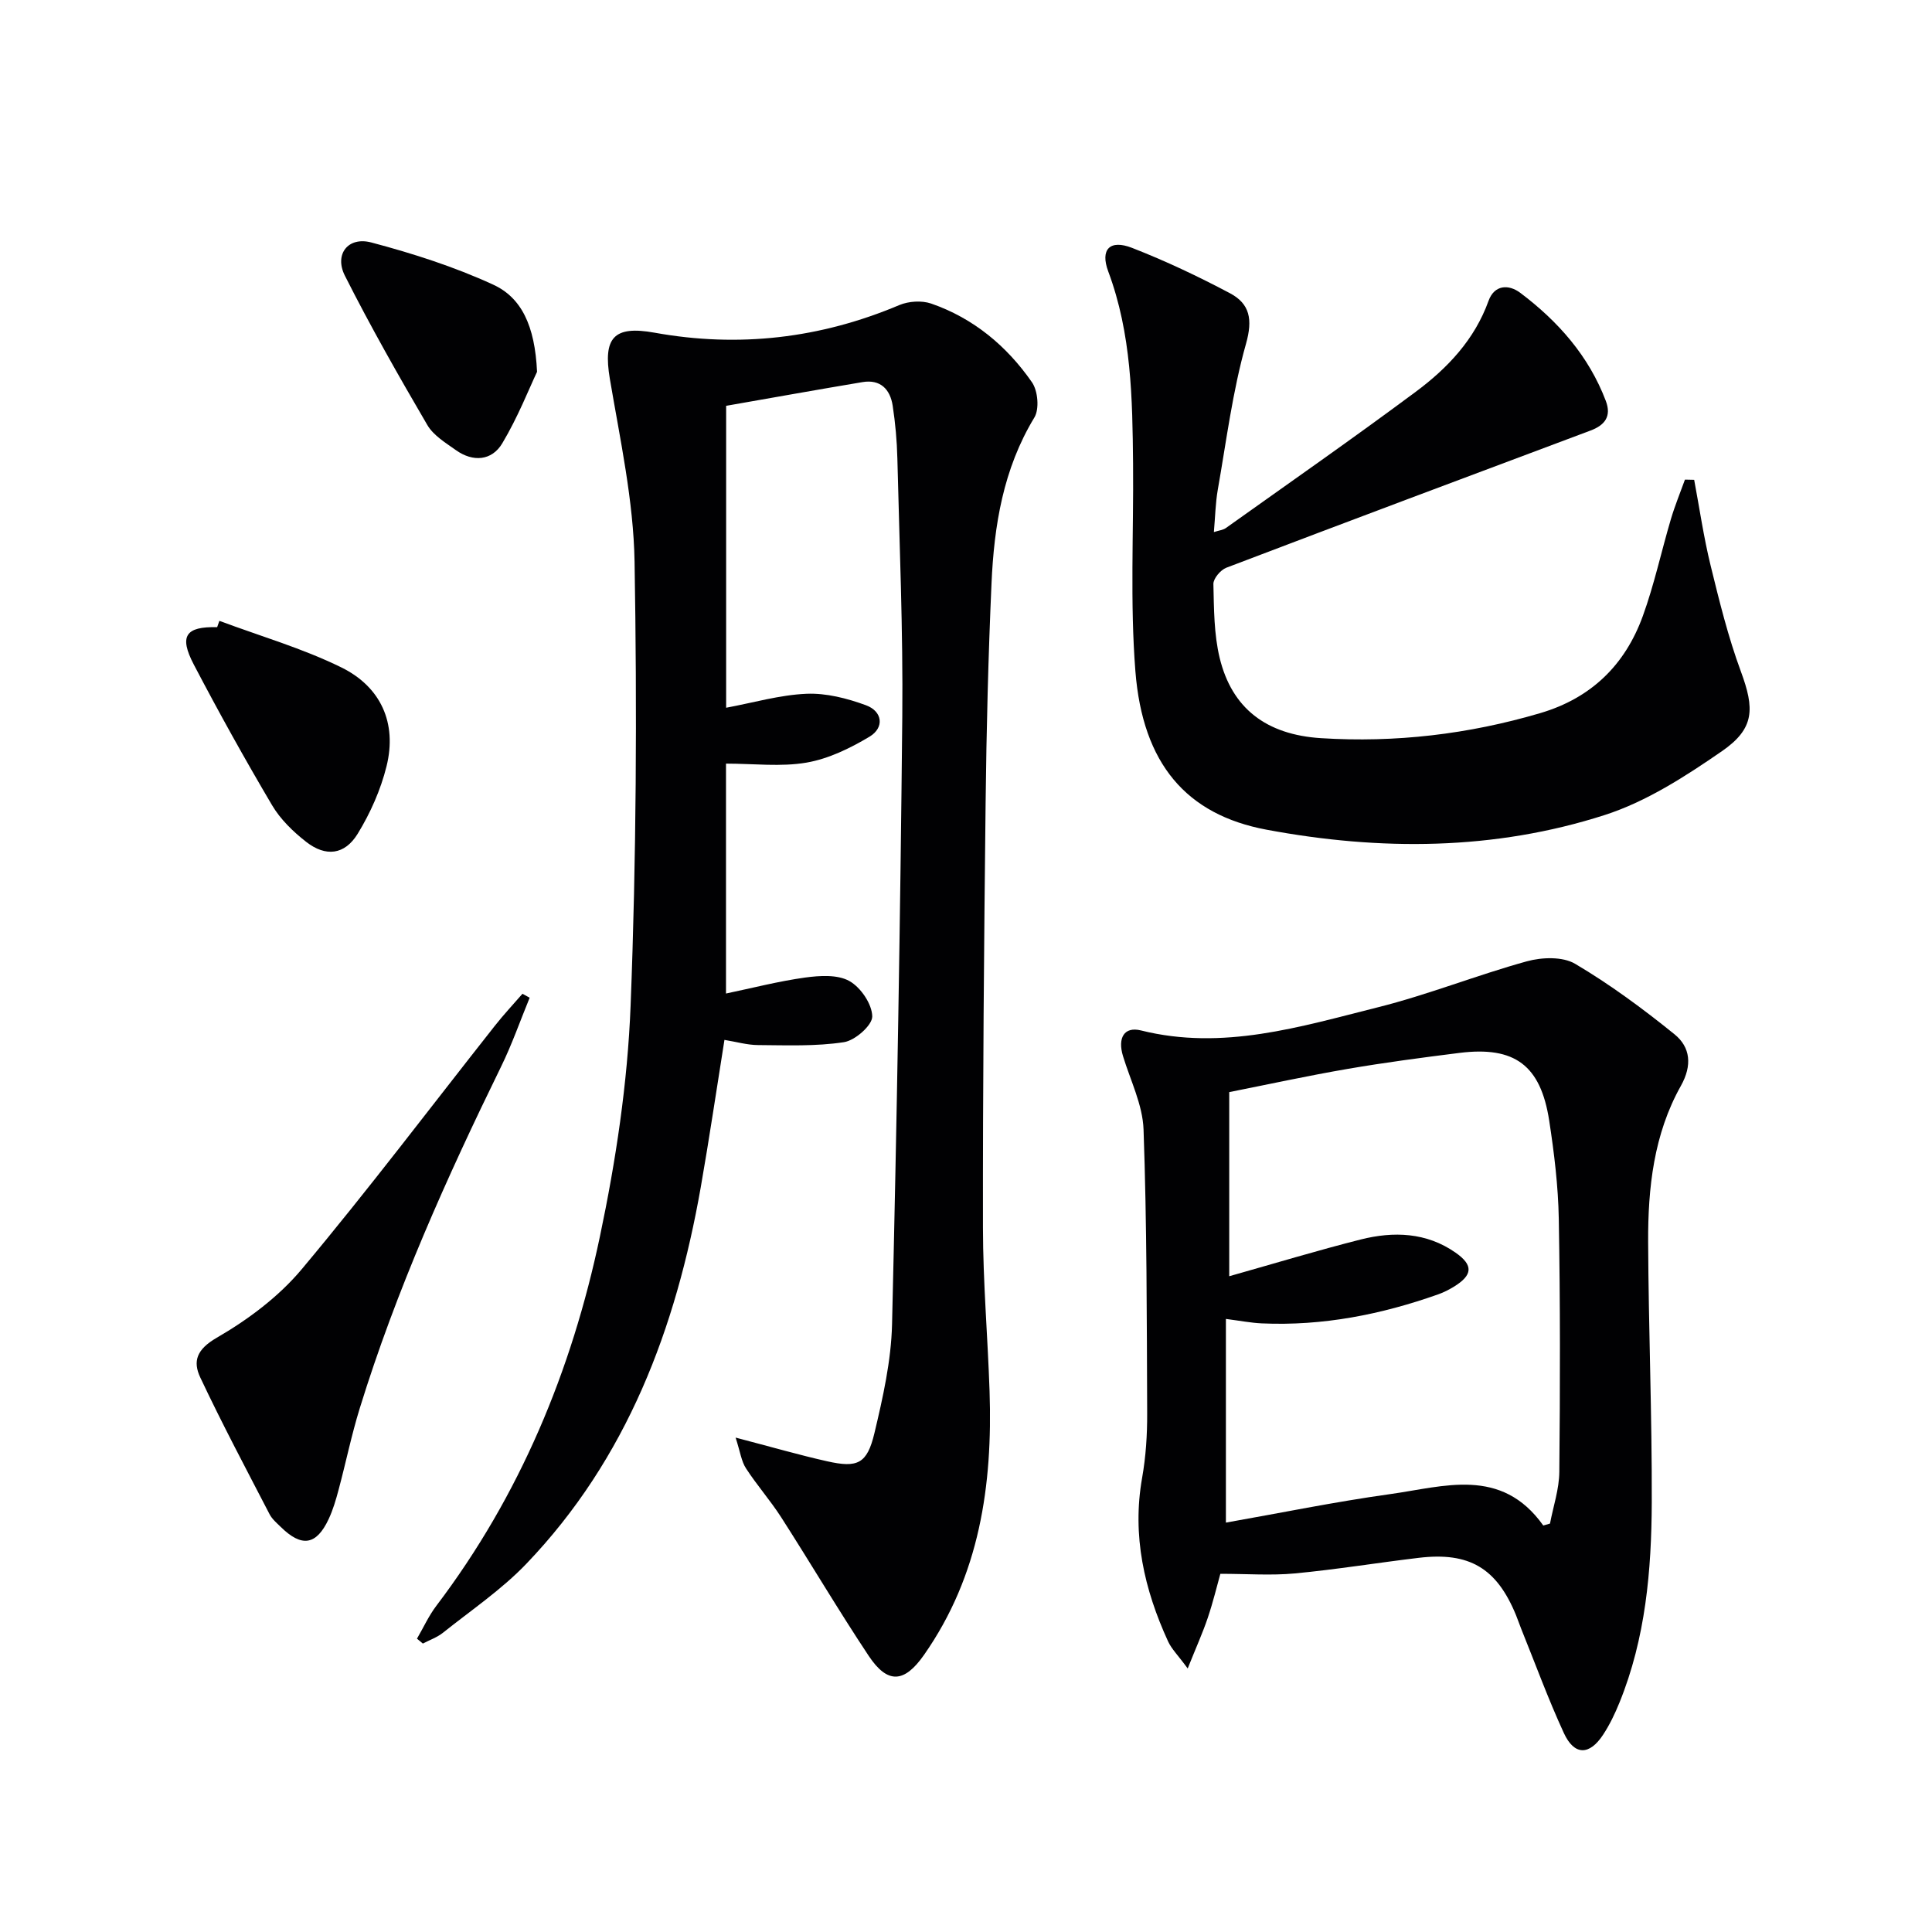
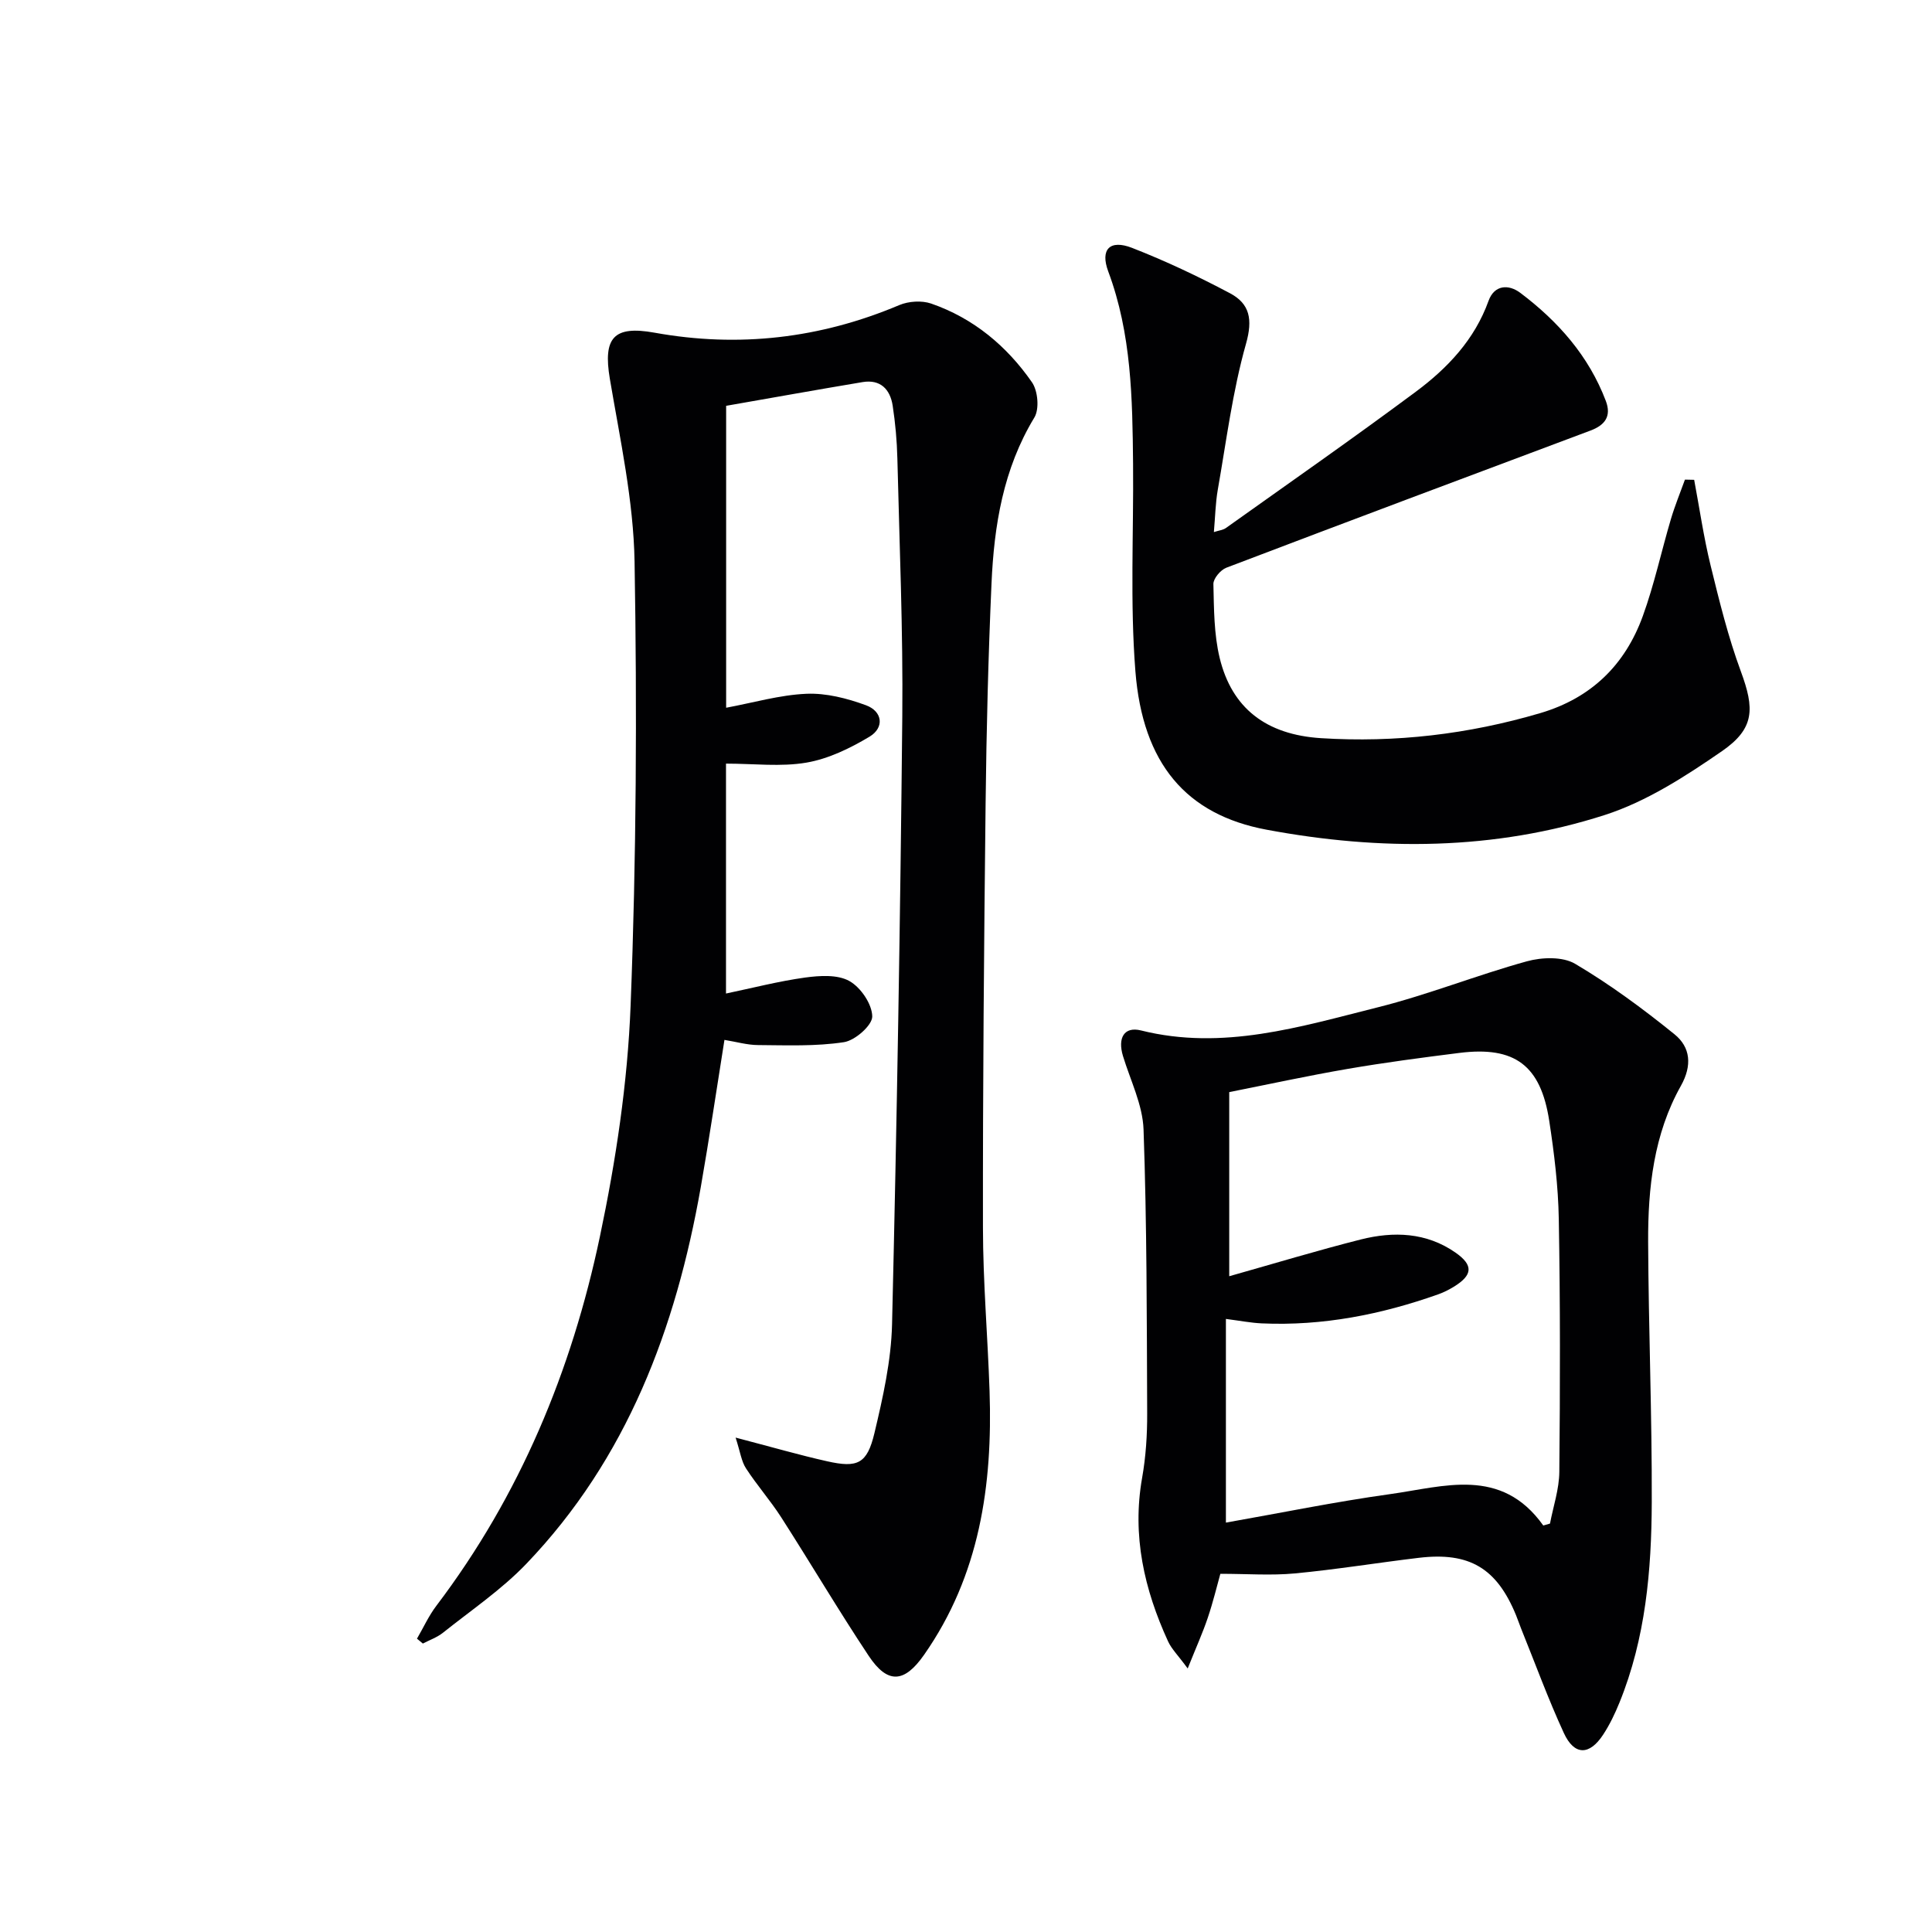
<svg xmlns="http://www.w3.org/2000/svg" enable-background="new 0 0 400 400" viewBox="0 0 400 400">
  <g fill="#010103">
    <path d="m152.3 297.64c7.43 1.94 13.15 3.6 18.94 4.9 6.31 1.42 8.28.54 9.8-5.82 1.76-7.4 3.47-15 3.65-22.55 1-41.94 1.71-83.89 2.12-125.84.17-17.8-.59-35.61-1.02-53.42-.09-3.65-.42-7.31-.97-10.92-.52-3.38-2.53-5.5-6.24-4.88-9.32 1.56-18.62 3.23-28.24 4.91v62.51c5.62-1.04 11.08-2.65 16.61-2.89 4.09-.18 8.43.94 12.33 2.37 3.42 1.25 3.9 4.62.73 6.52-4.01 2.4-8.5 4.58-13.03 5.36-5.31.91-10.9.21-16.67.21v47.6c5.5-1.15 10.9-2.55 16.39-3.31 3.02-.41 6.7-.65 9.15.72 2.35 1.31 4.7 4.77 4.74 7.32.03 1.83-3.55 4.99-5.86 5.34-5.82.89-11.83.64-17.77.6-2.27-.01-4.53-.68-6.97-1.07-1.65 10.31-3.14 20.44-4.91 30.53-5.14 29.17-15.24 56.16-36.13 77.96-5.13 5.35-11.42 9.6-17.25 14.26-1.21.96-2.76 1.5-4.15 2.23-.41-.34-.81-.67-1.22-1.01 1.33-2.28 2.43-4.73 4.02-6.82 17.3-22.82 28.01-48.68 33.85-76.42 3.31-15.71 5.74-31.83 6.36-47.84 1.19-30.6 1.34-61.27.82-91.9-.22-12.65-3-25.31-5.12-37.87-1.43-8.5.79-11.07 9.26-9.54 17.45 3.15 34.32 1.19 50.68-5.72 1.93-.81 4.64-.98 6.59-.31 8.75 3.03 15.66 8.79 20.87 16.3 1.23 1.77 1.56 5.54.49 7.3-6.45 10.63-8.34 22.36-8.87 34.38-.67 15.13-1.05 30.27-1.22 45.42-.33 29.3-.59 58.61-.55 87.91.01 11.3.99 22.59 1.37 33.89.65 19.47-2.05 38.13-13.58 54.59-4.06 5.8-7.52 6.09-11.45.18-6.25-9.41-12-19.15-18.1-28.66-2.24-3.49-5.02-6.64-7.28-10.12-.97-1.46-1.2-3.4-2.17-6.4z" />
    <path d="m245.9 345.44c-2-2.73-3.33-4.02-4.06-5.6-4.94-10.77-7.49-21.9-5.38-33.85.78-4.4 1.07-8.93 1.05-13.4-.08-19.58-.06-39.17-.75-58.73-.18-5.12-2.72-10.16-4.26-15.22-1.14-3.76.25-6.16 3.72-5.3 16.96 4.24 33-.77 49.05-4.79 10.42-2.61 20.48-6.66 30.85-9.52 3.11-.86 7.42-1.01 10 .52 7.21 4.26 14.03 9.3 20.56 14.58 3.32 2.68 3.7 6.45 1.33 10.68-5.61 9.99-6.83 21.11-6.78 32.31.08 17.96.81 35.93.75 53.89-.05 14.13-1.28 28.19-6.69 41.5-.93 2.29-2.02 4.57-3.38 6.64-2.84 4.33-5.97 4.34-8.13-.34-3.26-7.07-5.93-14.41-8.85-21.63-.37-.92-.68-1.87-1.06-2.79-3.99-9.72-9.65-13.11-20.12-11.86-8.56 1.02-17.09 2.42-25.67 3.23-4.9.46-9.88.08-15.42.08-.71 2.54-1.51 5.88-2.61 9.13-1.03 3.06-2.38 6.04-4.15 10.47zm73.62-29.6c.46-.13.92-.26 1.39-.4.68-3.57 1.9-7.13 1.93-10.71.17-17.46.2-34.92-.11-52.37-.12-6.79-.95-13.6-1.98-20.32-1.77-11.5-7.15-15.47-18.56-14.05-7.73.97-15.47 1.99-23.15 3.31-8.27 1.42-16.48 3.21-24.54 4.81v38.12c9.39-2.65 18.26-5.34 27.23-7.61 6.8-1.71 13.59-1.49 19.62 2.72 3.75 2.62 3.57 4.67-.39 7.09-.99.6-2.05 1.14-3.14 1.53-11.84 4.2-23.98 6.6-36.6 6.03-2.2-.1-4.39-.53-7.41-.92v42.17c11.14-1.96 22.52-4.3 34-5.9 11.13-1.54 23-5.74 31.71 6.5z" />
    <path d="m350.76 99.34c1.11 5.92 1.97 11.89 3.4 17.73 1.81 7.39 3.64 14.83 6.27 21.95 2.83 7.67 2.91 11.79-3.92 16.5-7.56 5.22-15.63 10.44-24.27 13.22-22.89 7.36-46.51 7.43-70.01 3.04-16.61-3.1-25.65-13.64-27.16-32.82-1.12-14.24-.35-28.63-.48-42.96-.13-13.46-.32-26.9-5.14-39.8-1.71-4.58.34-6.67 4.93-4.88 6.93 2.7 13.7 5.91 20.27 9.39 4.11 2.18 4.75 5.41 3.32 10.47-2.78 9.83-4.06 20.1-5.84 30.21-.48 2.75-.53 5.57-.81 8.77 1.05-.34 1.9-.42 2.49-.84 13.14-9.36 26.37-18.59 39.31-28.21 6.58-4.89 12.18-10.79 15.07-18.83 1.2-3.32 4.15-3.47 6.57-1.65 7.82 5.89 14.17 13.05 17.71 22.38 1.21 3.2-.21 5.02-3.17 6.13-25.15 9.42-50.3 18.84-75.4 28.4-1.19.45-2.7 2.24-2.68 3.37.12 5.12.11 10.38 1.3 15.31 2.53 10.41 9.61 15.89 20.99 16.61 15.4.97 30.52-.81 45.36-5.18 10.59-3.12 17.59-9.99 21.26-20.11 2.37-6.53 3.83-13.38 5.81-20.06.82-2.77 1.93-5.46 2.91-8.18.64.01 1.27.03 1.91.04z" />
-     <path d="m109.66 206.57c-1.96 4.76-3.65 9.64-5.91 14.25-11.24 22.98-21.71 46.27-29.27 70.76-1.71 5.53-2.87 11.23-4.37 16.83-.55 2.07-1.16 4.17-2.07 6.11-2.55 5.43-5.58 5.88-9.93 1.6-.83-.81-1.78-1.61-2.3-2.62-4.87-9.4-9.84-18.75-14.35-28.32-1.57-3.34-.75-5.8 3.39-8.2 6.49-3.75 12.87-8.52 17.65-14.24 13.76-16.43 26.68-33.55 39.96-50.37 1.8-2.29 3.8-4.42 5.71-6.62.51.27 1 .54 1.49.82z" />
-     <path d="m45.42 128.54c8.46 3.16 17.23 5.69 25.29 9.66 8.1 4 11.54 11.47 9.32 20.44-1.21 4.88-3.35 9.7-5.98 13.99-2.7 4.39-6.63 4.82-10.67 1.66-2.7-2.11-5.34-4.67-7.06-7.59-5.65-9.56-11.05-19.28-16.2-29.12-3.1-5.93-1.67-7.89 4.84-7.73.14-.44.3-.87.46-1.31z" />
-     <path d="m111.19 76.98c-1.63 3.43-3.96 9.39-7.21 14.82-2.15 3.59-6.03 3.92-9.57 1.41-2.15-1.53-4.67-3.05-5.94-5.22-5.94-10.16-11.77-20.41-17.07-30.92-2.23-4.43.67-8.14 5.47-6.87 8.58 2.27 17.16 5.02 25.21 8.72 5.87 2.68 8.67 8.49 9.11 18.06z" />
  </g>
</svg>